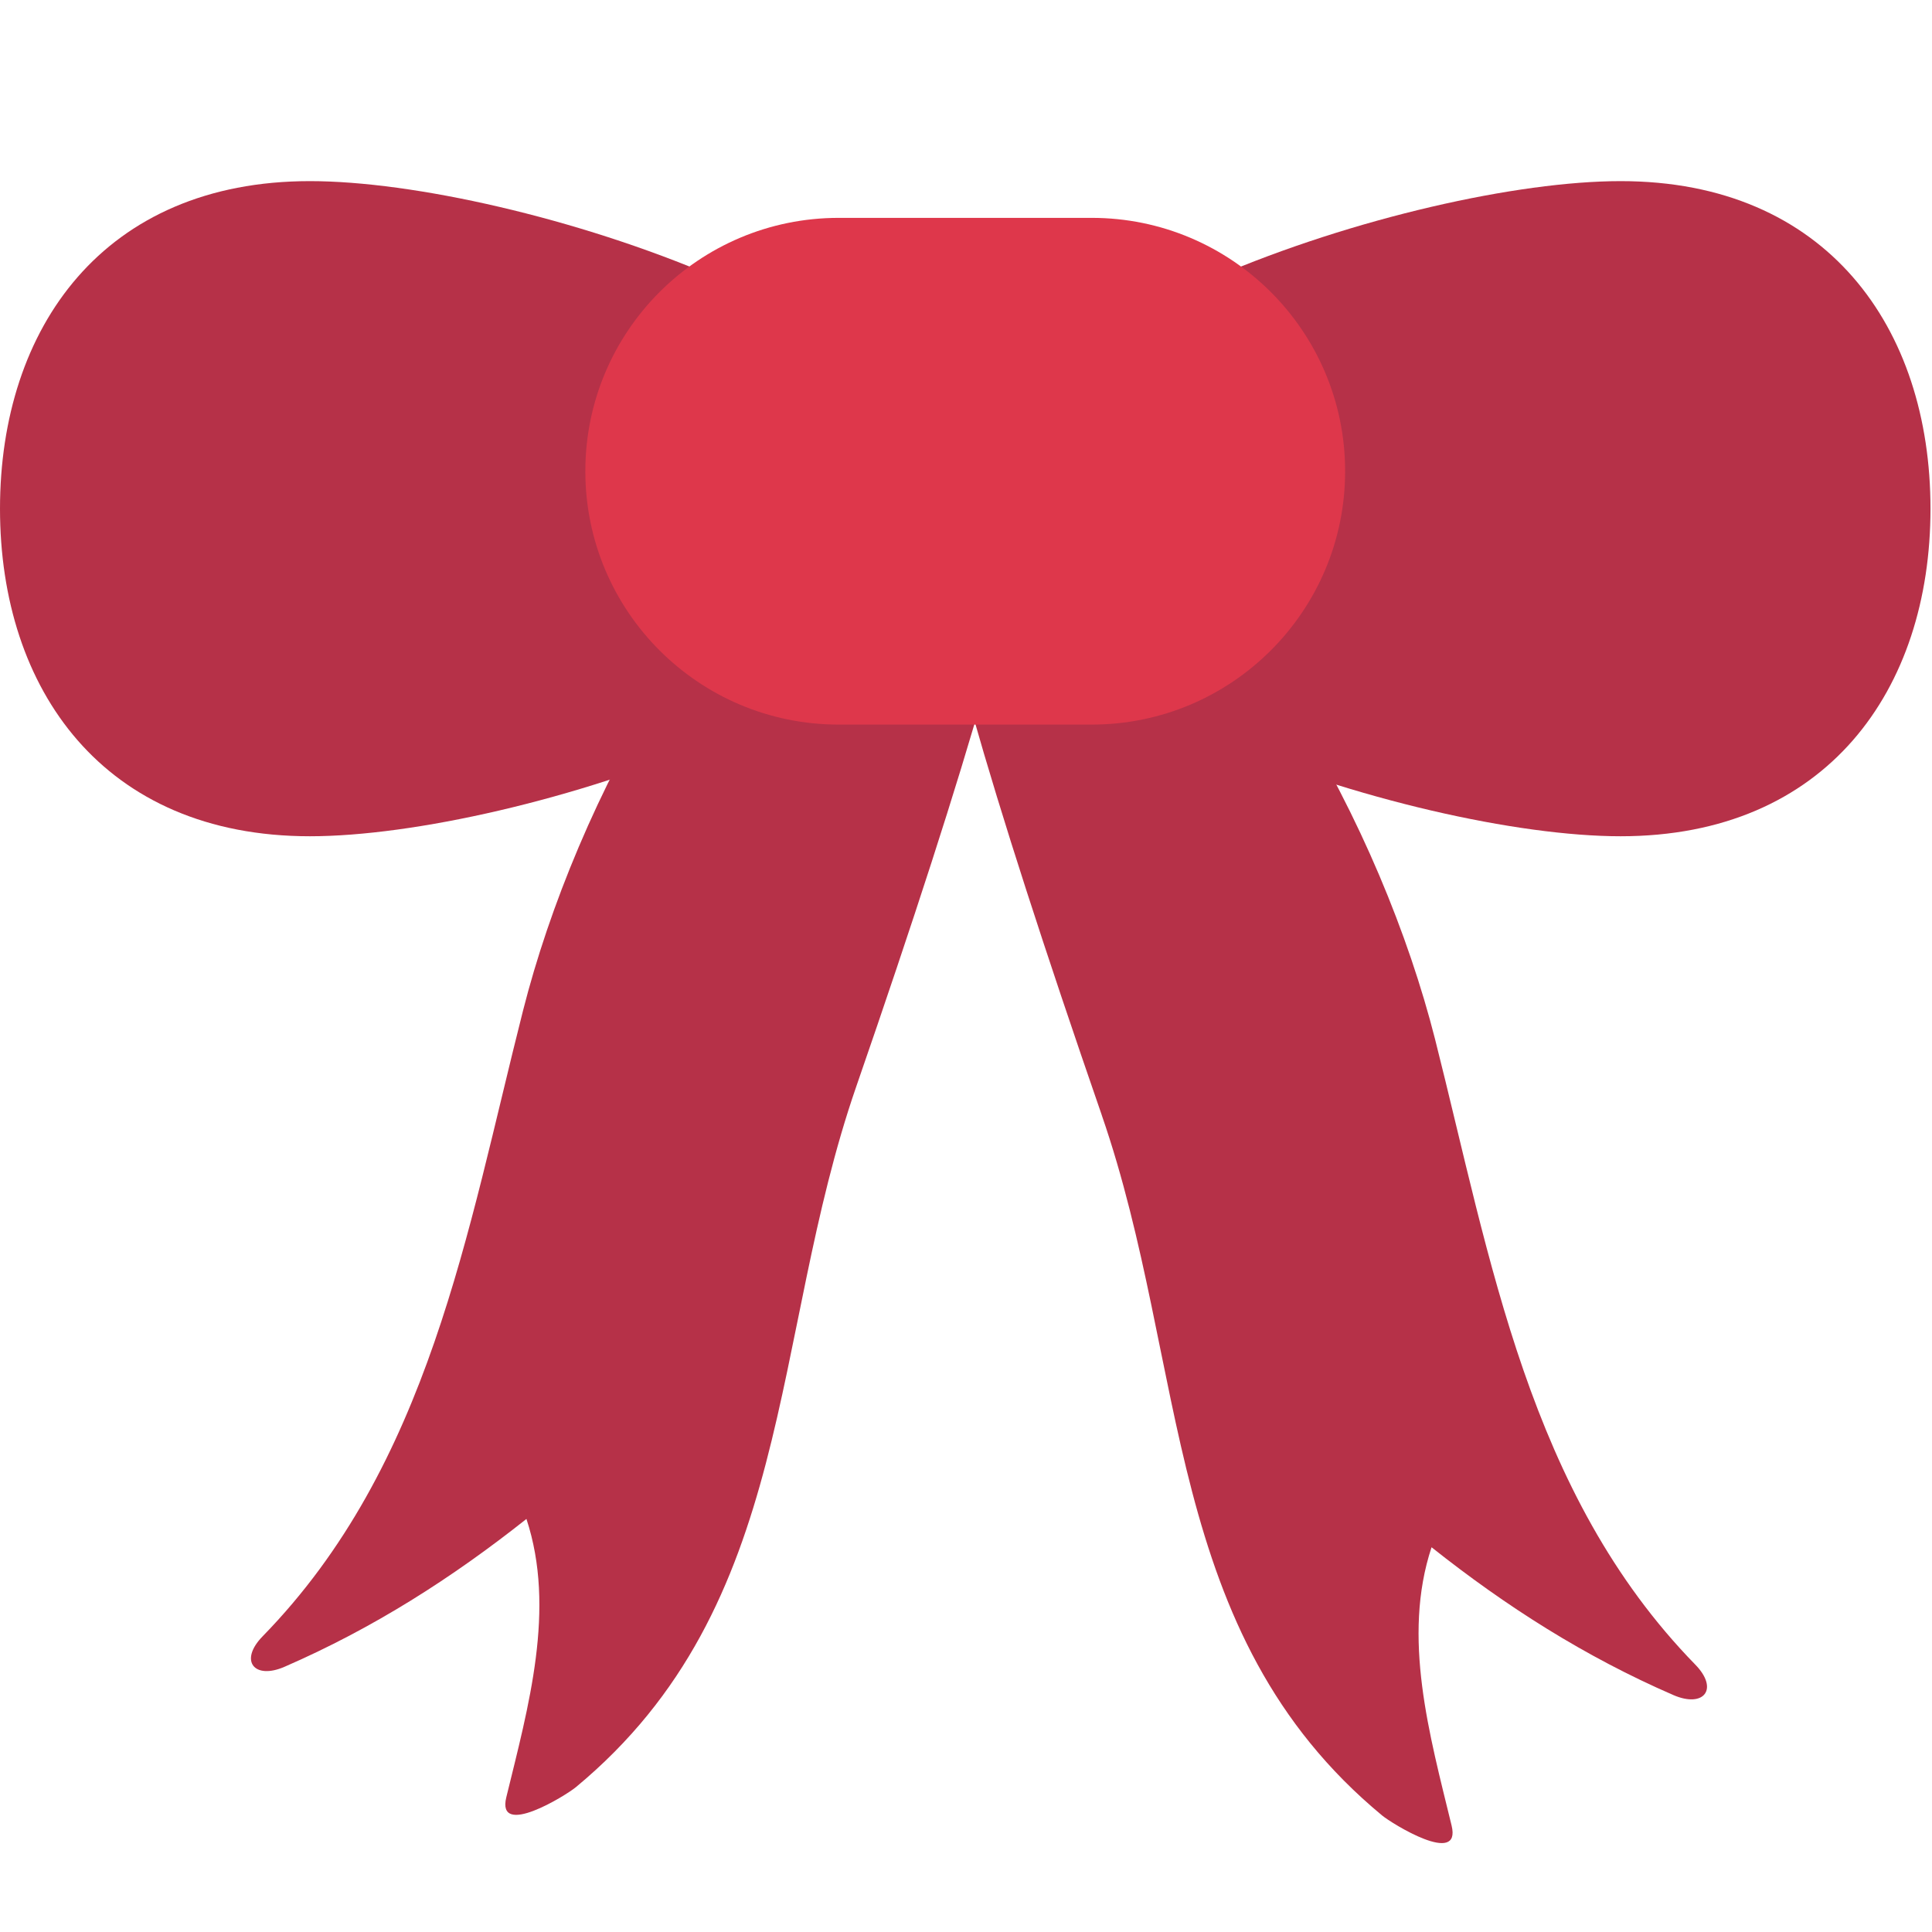
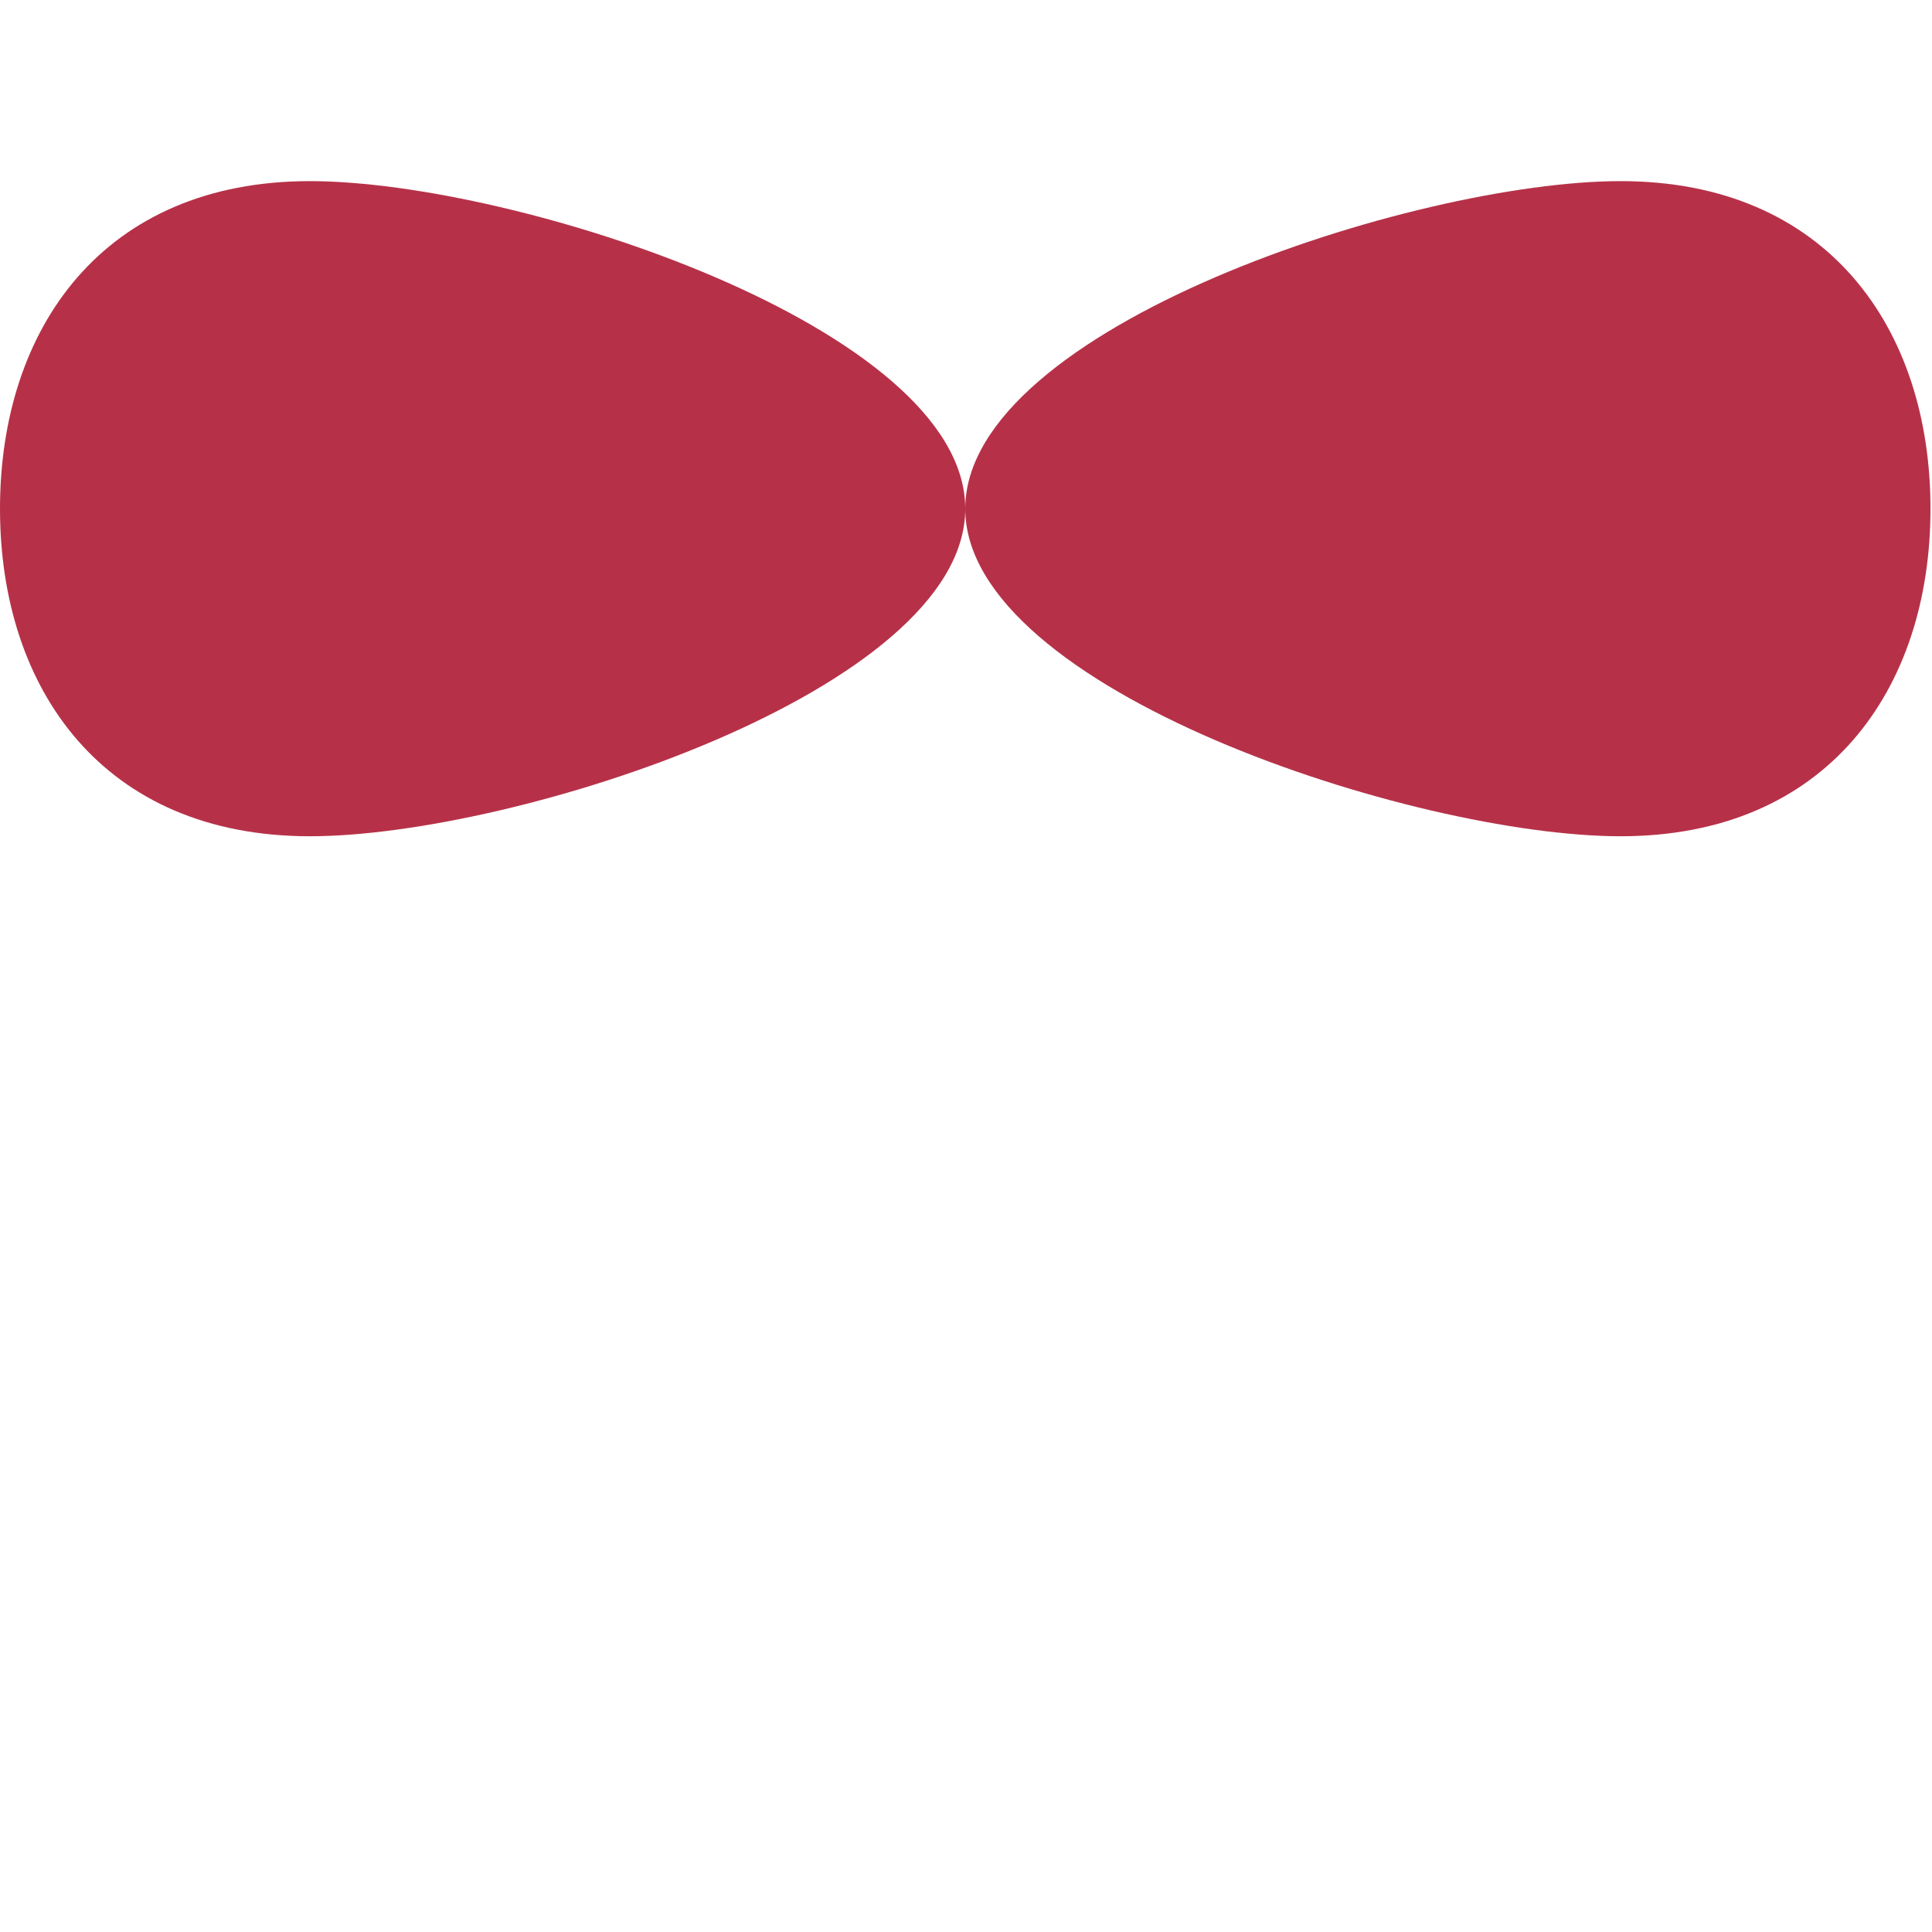
<svg xmlns="http://www.w3.org/2000/svg" viewBox="0 0 64 64" enable-background="new 0 0 64 64">
  <g transform="translate(0 6)">
    <g fill="#b63148">
-       <path d="m30.689 7.428c-6.946 4.293-11.622 13.191-13.363 20.05-1.856 7.308-3.097 15.06-8.624 20.725-.794.811-.282 1.451.727 1.01 2.94-1.279 5.543-2.94 8.01-4.896.983 2.98.066 6.218-.667 9.22-.333 1.365 1.976-.06 2.306-.336 7.294-6.04 6.396-14.845 9.284-23.2 7.653-22.11 7.246-25.614 2.33-22.574" />
-       <path d="m36.496 30.938c2.891 8.355 1.992 17.16 9.286 23.2.33.274 2.638 1.699 2.304.335-.729-3-1.651-6.237-.664-9.218 2.464 1.955 5.065 3.617 8.01 4.896 1.01.438 1.52-.198.725-1.01-5.526-5.664-6.771-13.417-8.621-20.725-1.743-6.858-6.421-15.755-13.365-20.05-4.917-3.043-5.321.462 2.327 22.575" />
      <path d="m 10.265,0 c 6.83,0 21.71,4.858 21.71,10.853 0,5.991 -14.88,10.849 -21.71,10.849 C 3.435,21.702 0,16.844 0,10.853 0,4.858 3.435,0 10.265,0 z" />
      <path d="m53.685 0c-6.829 0-21.71 4.858-21.71 10.853 0 5.991 14.881 10.849 21.71 10.849 6.83 0 10.265-4.858 10.265-10.849 0-5.995-3.435-10.853-10.265-10.853" />
    </g>
-     <path d="m44.559 9.61c0 4.634-3.761 8.393-8.395 8.393h-8.381c-4.638 0-8.393-3.759-8.393-8.393l0 0c0-4.634 3.755-8.393 8.393-8.393h8.381c4.634 0 8.395 3.759 8.395 8.393l0 0" fill="#de374b" />
  </g>
</svg>